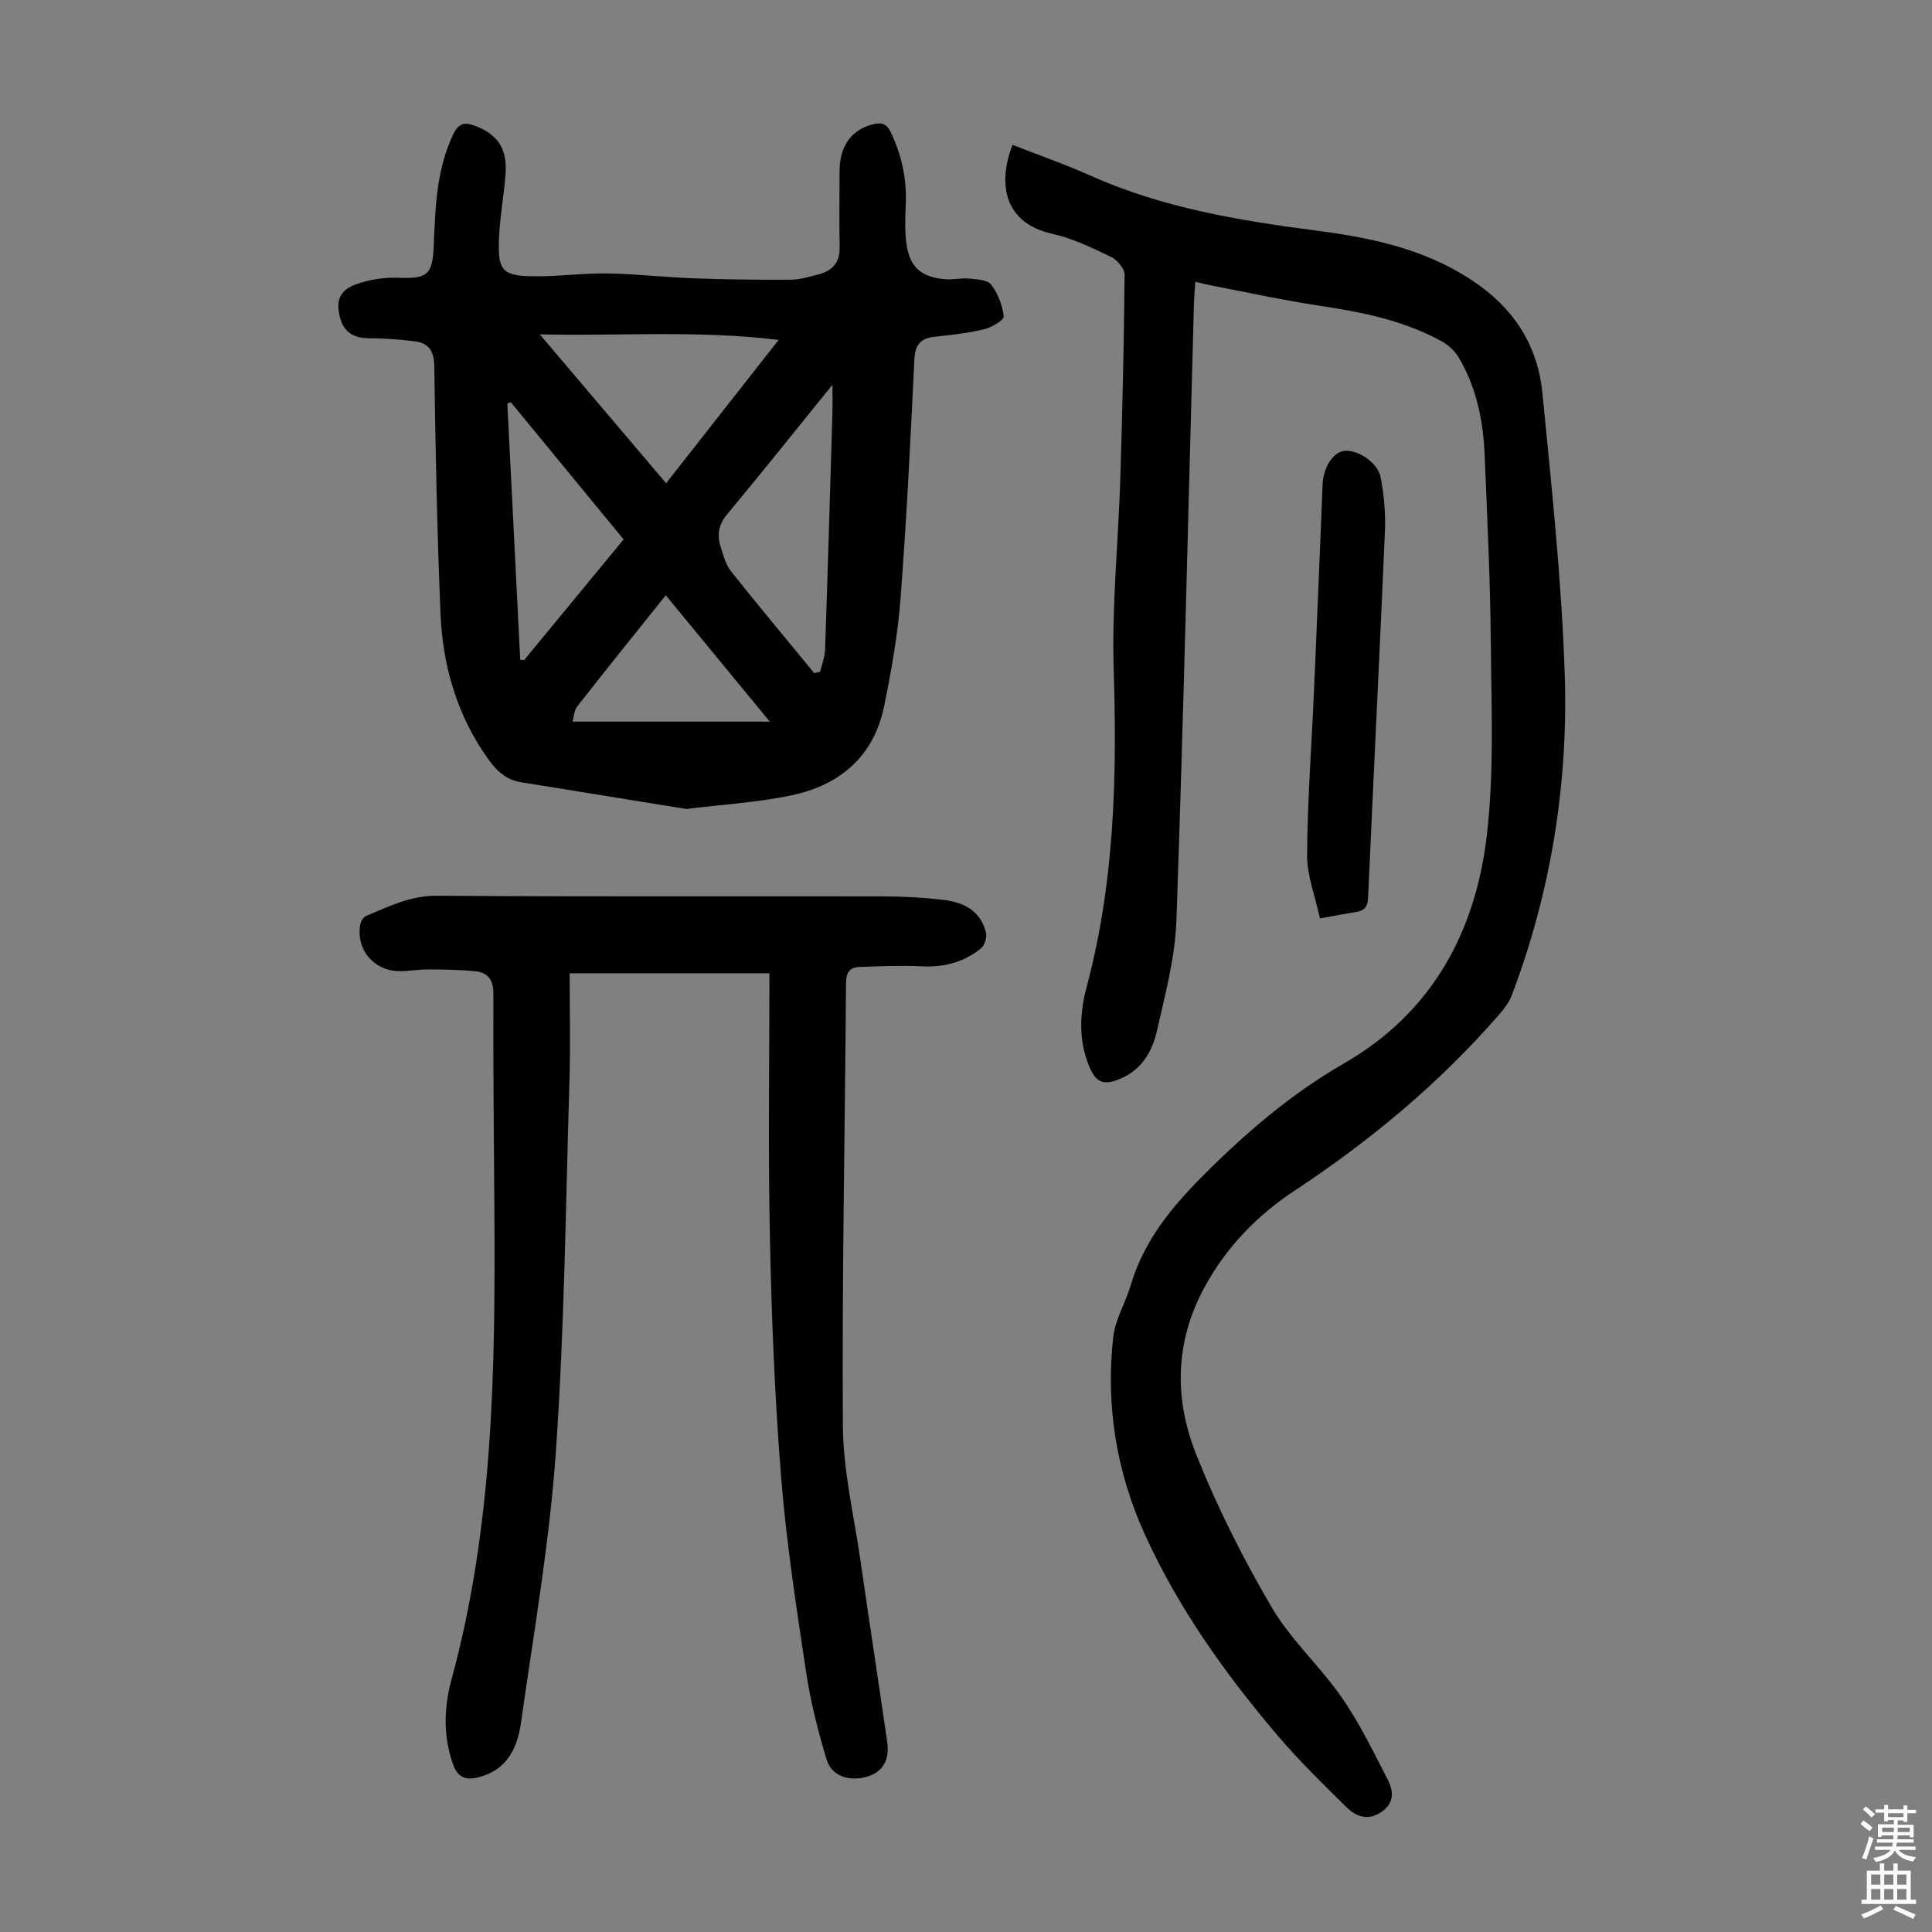
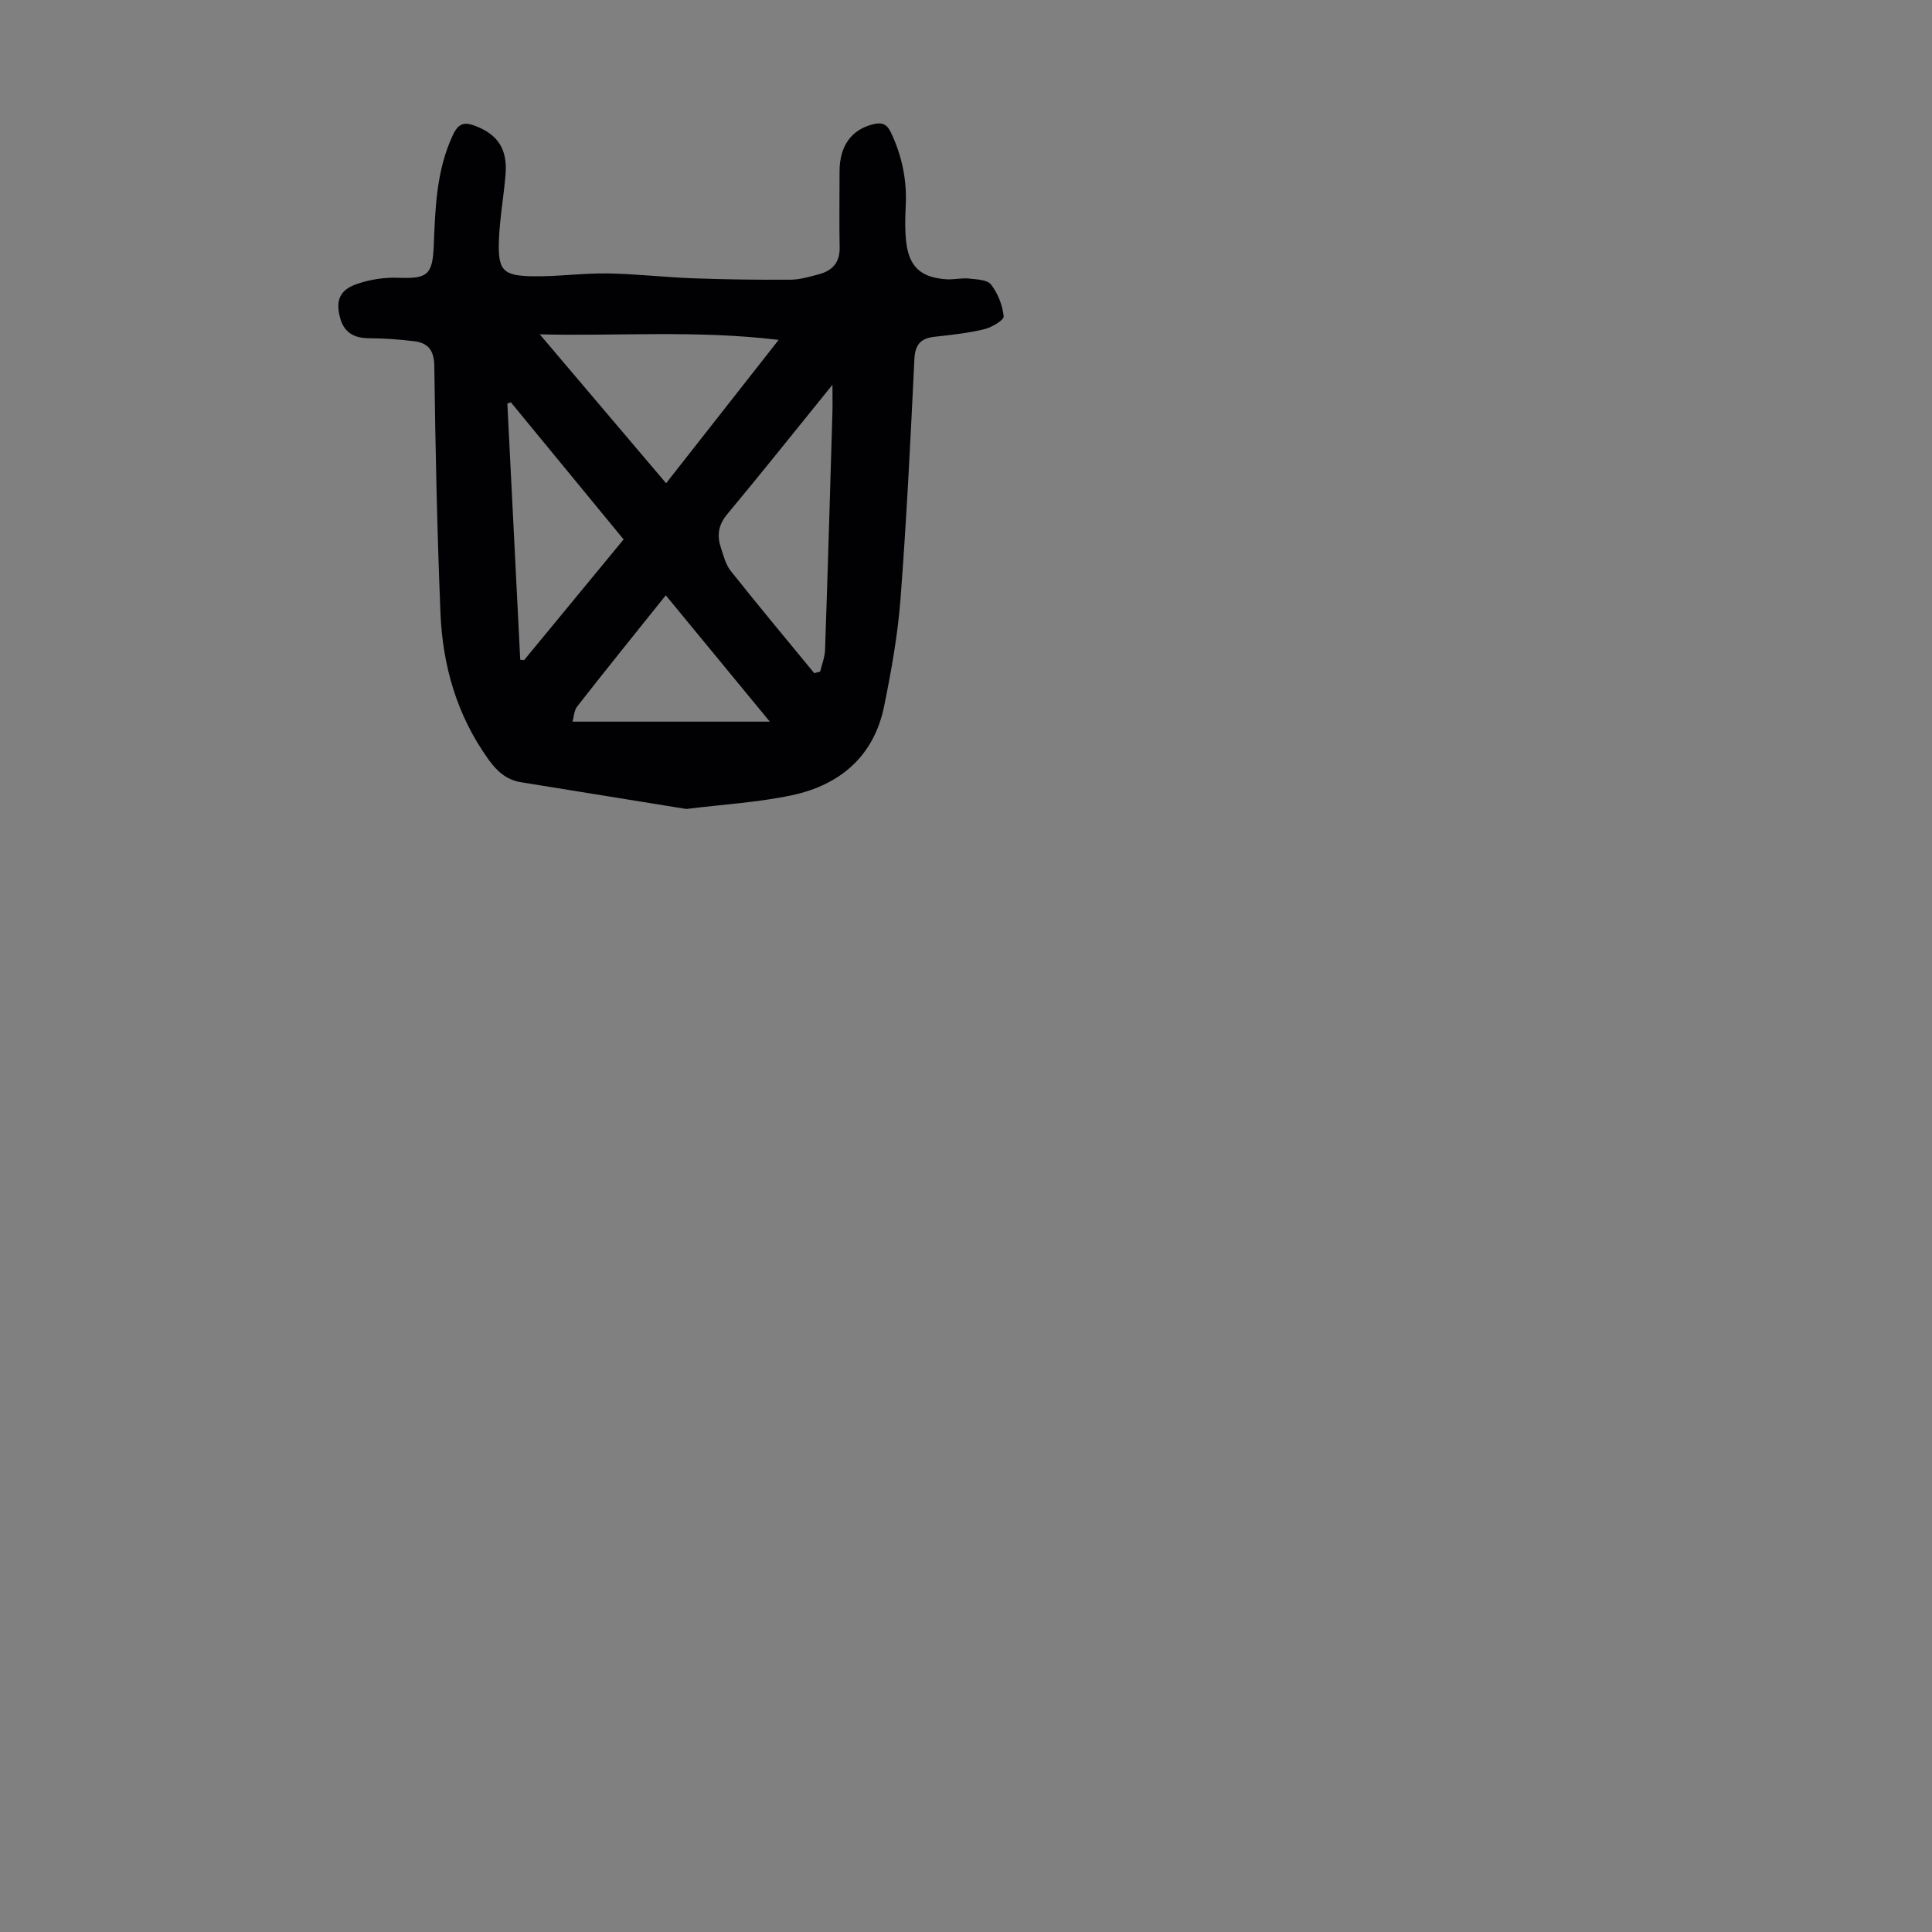
<svg xmlns="http://www.w3.org/2000/svg" enable-background="new 0 0 400 400" viewBox="0 0 400 400">
  <rect x="0" y="0" width="400" height="400" fill="#808080" stroke="none" />
  <g fill="#010103">
-     <path d="m247.47 58.35c-.11 1.88-.25 3.41-.29 4.94-1.16 42.41-2.13 84.82-3.61 127.22-.27 7.72-2.34 15.43-4.07 23.04-.95 4.17-3.17 7.93-7.49 9.77-3.49 1.49-5.08.89-6.51-2.55-2.24-5.42-1.97-11.01-.51-16.49 5.77-21.56 6.28-43.47 5.59-65.61-.42-13.26.97-26.57 1.38-39.87.43-13.98.75-27.97.87-41.96.01-1.25-1.57-3.07-2.86-3.68-3.9-1.86-7.89-3.81-12.07-4.74-10.69-2.38-11.09-11.23-8.27-18.43 5.37 2.11 10.84 4 16.11 6.36 15 6.72 30.97 9.34 47.06 11.43 12.11 1.57 23.74 4.16 33.85 11.59 7.52 5.53 11.81 12.97 12.69 21.98 1.89 19.37 3.98 38.76 4.62 58.19.75 22.74-2.84 45.05-10.94 66.47-.53 1.41-1.5 2.71-2.49 3.87-12.4 14.31-26.81 26.28-42.58 36.69-7.77 5.13-14.07 11.69-18.57 19.94-6.11 11.2-6.31 22.99-1.8 34.39 4.33 10.97 9.71 21.62 15.67 31.81 3.96 6.78 10.07 12.27 14.58 18.78 3.66 5.28 6.49 11.16 9.45 16.9 1.21 2.35 1.53 4.87-1.31 6.78-2.86 1.92-5.27.88-7.25-1.06-4.86-4.79-9.76-9.57-14.18-14.76-10.83-12.74-20.52-26.3-27.48-41.59-5.92-13-8.16-26.74-6.58-40.93.41-3.66 2.55-7.1 3.62-10.73 2.69-9.06 8.27-15.96 14.87-22.59 8.91-8.95 18.33-17.03 29.27-23.33 18.29-10.53 27.28-27.27 29.61-47.38 1.51-13.04.92-26.35.81-39.54-.11-12.98-.74-25.95-1.27-38.92-.29-7.11-1.66-14.02-5.32-20.23-.79-1.35-2.09-2.61-3.45-3.37-7.95-4.41-16.69-6.14-25.59-7.47-7.4-1.11-14.72-2.72-22.07-4.13-1.07-.21-2.11-.48-3.49-.79z" />
    <path d="m142.1 167.49c-11.34-1.83-22.8-3.68-34.25-5.54-2.94-.48-4.92-2.22-6.65-4.62-6.58-9.12-9.57-19.47-10.01-30.49-.69-16.99-1.05-34-1.27-51-.04-3.28-1.24-4.83-4.17-5.19-3.09-.38-6.22-.61-9.34-.62-3.1-.01-5.19-1.19-6-4.23-.93-3.47-.16-5.68 3.28-6.93 2.73-.99 5.84-1.47 8.75-1.36 5.97.22 7.11-.52 7.36-6.55.32-7.83.52-15.63 3.95-22.97 1.13-2.43 2.31-2.81 4.63-1.93 4.7 1.79 6.73 4.79 6.28 10.17-.38 4.56-1.22 9.1-1.37 13.67-.2 6.13.85 7.21 7.1 7.3 5.12.07 10.24-.66 15.36-.59 5.92.09 11.83.79 17.75 1.01 6.71.24 13.42.33 20.14.29 1.97-.01 3.96-.61 5.89-1.12 2.78-.74 4.37-2.43 4.31-5.55-.1-5.25-.02-10.5-.02-15.75 0-5.27 2.44-8.65 6.97-9.77 1.75-.43 2.8-.11 3.67 1.72 2.31 4.87 3.34 9.91 3.06 15.29-.13 2.45-.18 4.94.1 7.36.6 5.16 3.04 7.37 8.29 7.73 1.55.11 3.14-.31 4.68-.15 1.61.17 3.83.24 4.61 1.26 1.41 1.83 2.37 4.28 2.6 6.57.08.78-2.49 2.3-4.05 2.67-3.34.8-6.8 1.18-10.23 1.55-2.91.32-4.06 1.61-4.21 4.69-.79 16.54-1.61 33.09-2.87 49.61-.57 7.44-1.9 14.86-3.39 22.19-2.11 10.35-9.11 16.3-19.06 18.43-7.07 1.5-14.36 1.91-21.89 2.85zm30.25-87.83c-7.68 9.48-14.65 18.23-21.8 26.82-1.82 2.18-2.13 4.33-1.33 6.8.55 1.69 1 3.57 2.06 4.91 5.67 7.14 11.51 14.13 17.3 21.18.41-.11.82-.21 1.23-.32.35-1.5.96-2.99 1.01-4.5.56-16.32 1.04-32.65 1.52-48.98.05-1.64.01-3.28.01-5.91zm-60.6-10.44c8.84 10.42 17.41 20.52 26.16 30.83 7.7-9.8 15.23-19.4 23.3-29.68-17.09-2.06-33.33-.74-49.46-1.15zm17.36 42.46c-7.97-9.7-15.66-19.05-23.35-28.4-.24.09-.48.19-.72.28.89 17.68 1.78 35.35 2.67 53.03.27.03.53.05.8.08 6.8-8.26 13.6-16.51 20.6-24.99zm-10.57 37.73h40.84c-7.59-9.22-14.43-17.53-21.54-26.16-6.26 7.82-12.35 15.35-18.31 22.98-.69.86-.72 2.24-.99 3.18z" />
-     <path d="m159.3 201.5c-13.96 0-27.33 0-41.36 0 0 7.28.19 14.75-.04 22.22-.78 25.61-1.03 51.27-2.81 76.82-1.31 18.82-4.59 37.51-7.24 56.22-.73 5.14-2.88 9.68-8.69 11.19-2.68.69-4.37.16-5.38-2.71-2.06-5.85-1.87-11.78-.3-17.52 8.64-31.7 9.08-64.12 8.88-96.61-.09-15.11-.28-30.23-.21-45.34.01-3-1.18-4.45-3.86-4.7-3.21-.3-6.44-.35-9.67-.36-2.01-.01-4.02.39-6.02.35-5.3-.09-8.96-4.56-8-9.73.12-.64.68-1.47 1.25-1.71 4.7-1.96 9.14-4.21 14.61-4.17 30.9.23 61.79.08 92.69.14 4.02.01 8.06.24 12.05.7 4.23.48 7.84 2.23 8.94 6.82.23.97-.28 2.62-1.03 3.24-3.51 2.84-7.6 3.94-12.18 3.72-4.33-.21-8.68-.03-13.01.13-1.96.07-2.74 1.12-2.76 3.3-.22 30.56-.85 61.12-.65 91.68.06 9.31 2.3 18.62 3.64 27.91 1.8 12.51 3.72 25 5.53 37.51.56 3.91-.98 6.35-4.3 7.28-3.59 1-7.21-.17-8.23-3.56-1.8-5.94-3.34-12.02-4.26-18.16-2.01-13.38-4.08-26.79-5.16-40.26-1.32-16.39-1.97-32.84-2.32-49.28-.4-18.13-.11-36.27-.11-55.12z" />
-     <path d="m273.28 190.15c-.97-4.55-2.69-8.86-2.66-13.17.08-11.38.94-22.76 1.44-34.14.62-14.18 1.2-28.37 1.77-42.55.14-3.46 2.1-6.61 4.42-6.93 2.74-.37 7.03 2.37 7.6 5.48.67 3.59 1.04 7.32.89 10.97-1.08 25.35-2.37 50.7-3.49 76.05-.09 2.03-.9 2.74-2.68 3-2.08.31-4.15.73-7.29 1.29z" />
  </g>
-   <path d="m385.2 377.6.6-.7c.6.4 1.3.9 1.9 1.5l-.6.7c-.8-.5-1.4-1-1.9-1.5zm.3 7.1c.6-1.4 1.1-2.9 1.5-4.5.3.1.6.3.9.4-.5 1.4-1 2.9-1.5 4.4zm.2-10.1.6-.6c.7.5 1.3 1.1 1.9 1.6l-.7.7c-.6-.6-1.2-1.2-1.8-1.7zm8.4-.8h.8v.9h1.8v.7h-1.8v1.8h-.8v-.3h-1.2v.9h3.3v2.6h-.8v-.4h-2.5c0 .3 0 .6-.1.8h3.4v.7h-3.5c0 .3-.1.6-.1.8h4v.7h-3.5c.7.9 1.9 1.3 3.6 1.5-.2.2-.4.5-.6.9-1.9-.3-3.2-1.1-3.8-2.3-.5 1.1-1.8 2-3.9 2.4-.2-.3-.4-.5-.6-.8 1.9-.4 3.1-.9 3.6-1.7h-3.2v-.7h3.5c.1-.2.1-.5.2-.8h-3.3v-.7h3.4c0-.2 0-.5 0-.8h-2.4v.3h-.8v-2.6h3.3v-.9h-1.2v.3h-.8v-1.8h-1.8v-.7h1.8v-.9h.8v.9h3.2zm-4.4 5.5h2.4c0-.3 0-.6 0-.9h-2.4zm1.2-3.1h3.2v-.8h-3.2zm4.4 2.2h-2.4v.9h2.5v-.9z" fill="#fcfbfa" />
-   <path d="m389.2 385.8h.9v1.5h1.9v-1.5h.9v1.5h2.7v6h1.1v.9h-11.3v-.9h1.1v-6h2.7zm.2 8.7.5.8c-1.2.6-2.5 1.3-4 1.9-.2-.3-.3-.6-.6-.8 1.6-.6 3-1.3 4.1-1.9zm-2-4.3h1.9v-2.1h-1.9zm0 3.1h1.9v-2.2h-1.9zm2.7-3.1h1.9v-2.1h-1.9zm0 3.1h1.9v-2.2h-1.9zm2.4 1.3c1.4.6 2.7 1.2 4.1 1.8l-.5.9c-1.5-.7-2.8-1.4-4.1-1.9zm2.2-6.5h-1.9v2.1h1.9zm-1.9 5.2h1.9v-2.2h-1.9z" fill="#fcfbfa" />
</svg>